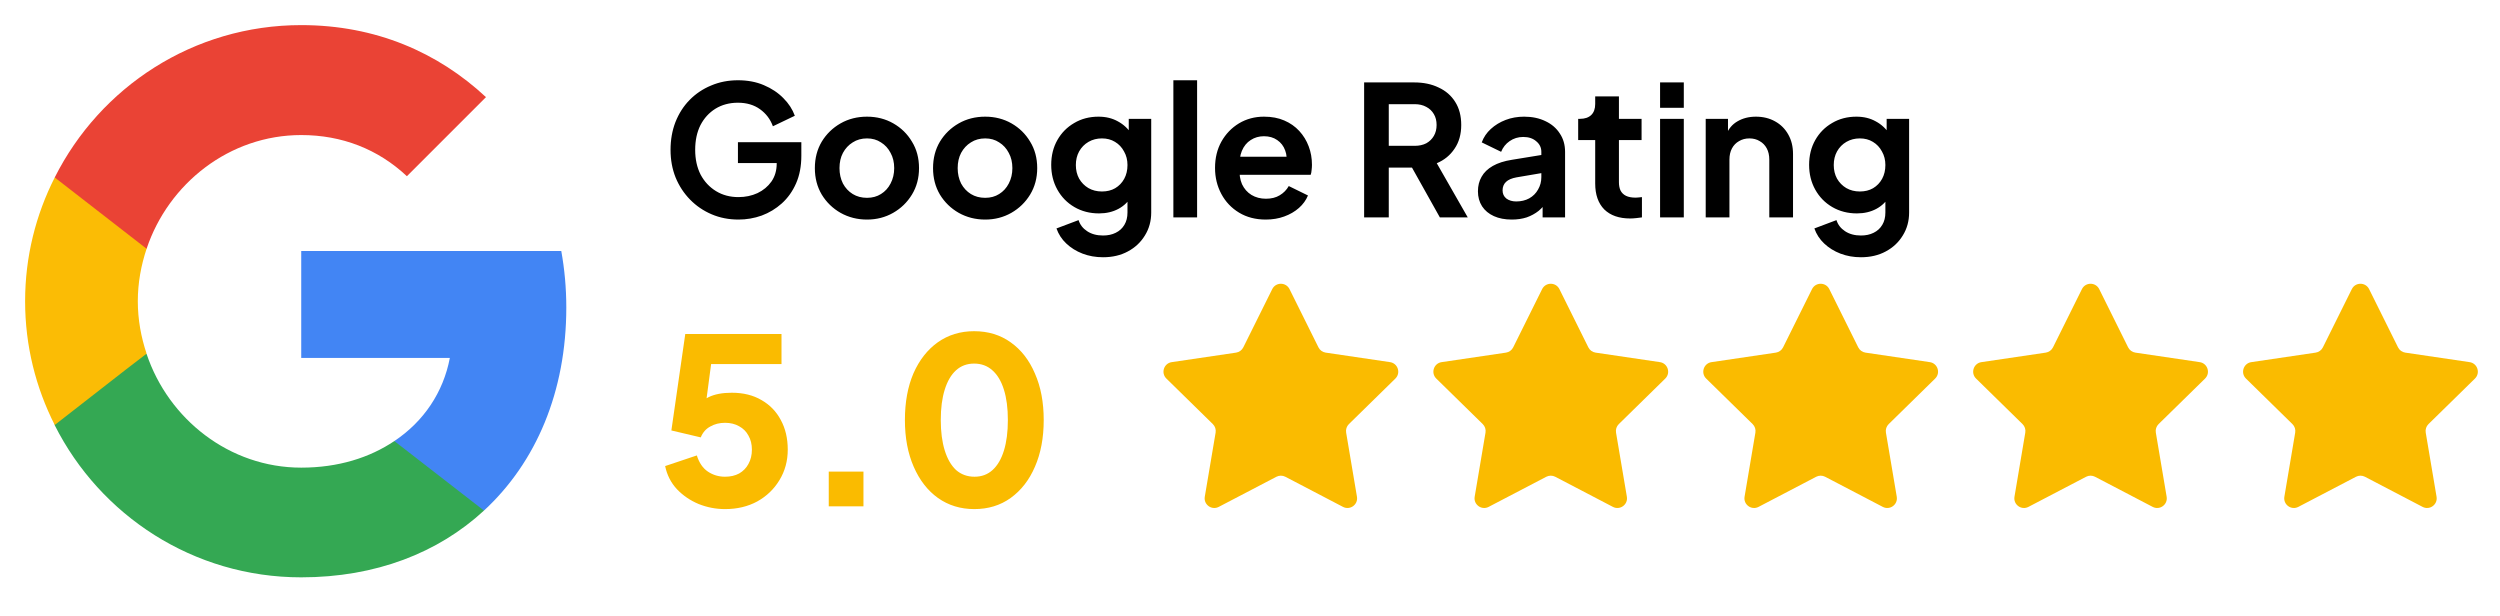
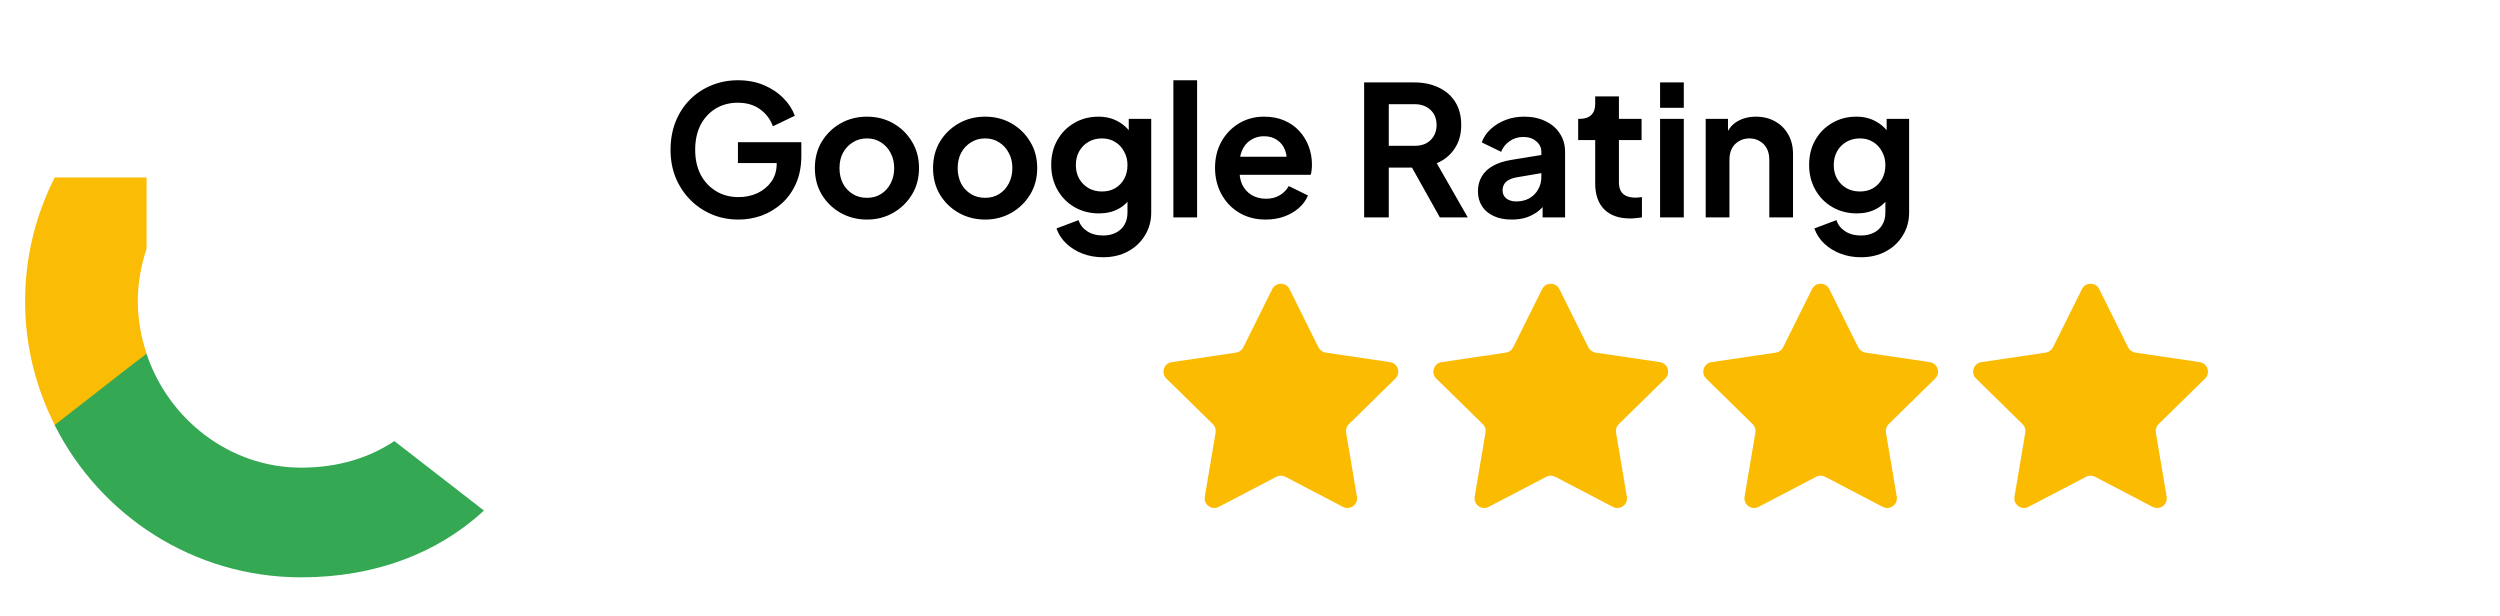
<svg xmlns="http://www.w3.org/2000/svg" width="138" height="34" viewBox="0 0 138 34" fill="none">
  <path d="M40.764 12.12C40.231 12.12 39.737 12.023 39.284 11.83C38.831 11.637 38.434 11.367 38.094 11.02C37.754 10.673 37.487 10.267 37.294 9.8C37.107 9.333 37.014 8.823 37.014 8.27C37.014 7.717 37.104 7.207 37.284 6.74C37.471 6.267 37.731 5.86 38.064 5.52C38.404 5.173 38.801 4.907 39.254 4.72C39.707 4.527 40.201 4.43 40.734 4.43C41.267 4.43 41.744 4.52 42.164 4.7C42.591 4.88 42.951 5.12 43.244 5.42C43.537 5.713 43.747 6.037 43.874 6.39L42.664 6.97C42.524 6.583 42.287 6.27 41.954 6.03C41.621 5.79 41.214 5.67 40.734 5.67C40.267 5.67 39.854 5.78 39.494 6C39.141 6.22 38.864 6.523 38.664 6.91C38.471 7.297 38.374 7.75 38.374 8.27C38.374 8.79 38.474 9.247 38.674 9.64C38.881 10.027 39.164 10.33 39.524 10.55C39.884 10.77 40.297 10.88 40.764 10.88C41.144 10.88 41.494 10.807 41.814 10.66C42.134 10.507 42.391 10.293 42.584 10.02C42.777 9.74 42.874 9.41 42.874 9.03V8.46L43.494 9H40.734V7.85H44.234V8.6C44.234 9.173 44.137 9.68 43.944 10.12C43.751 10.56 43.487 10.93 43.154 11.23C42.827 11.523 42.457 11.747 42.044 11.9C41.631 12.047 41.204 12.12 40.764 12.12ZM47.86 12.12C47.327 12.12 46.84 11.997 46.4 11.75C45.967 11.503 45.62 11.167 45.36 10.74C45.107 10.313 44.98 9.827 44.98 9.28C44.98 8.733 45.107 8.247 45.36 7.82C45.62 7.393 45.967 7.057 46.4 6.81C46.833 6.563 47.32 6.44 47.86 6.44C48.393 6.44 48.877 6.563 49.31 6.81C49.743 7.057 50.087 7.393 50.34 7.82C50.6 8.24 50.73 8.727 50.73 9.28C50.73 9.827 50.6 10.313 50.34 10.74C50.08 11.167 49.733 11.503 49.3 11.75C48.867 11.997 48.387 12.12 47.86 12.12ZM47.86 10.92C48.153 10.92 48.41 10.85 48.63 10.71C48.857 10.57 49.033 10.377 49.16 10.13C49.293 9.877 49.36 9.593 49.36 9.28C49.36 8.96 49.293 8.68 49.16 8.44C49.033 8.193 48.857 8 48.63 7.86C48.41 7.713 48.153 7.64 47.86 7.64C47.56 7.64 47.297 7.713 47.07 7.86C46.843 8 46.663 8.193 46.53 8.44C46.403 8.68 46.34 8.96 46.34 9.28C46.34 9.593 46.403 9.877 46.53 10.13C46.663 10.377 46.843 10.57 47.07 10.71C47.297 10.85 47.56 10.92 47.86 10.92ZM54.383 12.12C53.85 12.12 53.364 11.997 52.923 11.75C52.49 11.503 52.144 11.167 51.883 10.74C51.63 10.313 51.504 9.827 51.504 9.28C51.504 8.733 51.63 8.247 51.883 7.82C52.144 7.393 52.49 7.057 52.923 6.81C53.357 6.563 53.843 6.44 54.383 6.44C54.917 6.44 55.4 6.563 55.834 6.81C56.267 7.057 56.61 7.393 56.864 7.82C57.123 8.24 57.254 8.727 57.254 9.28C57.254 9.827 57.123 10.313 56.864 10.74C56.603 11.167 56.257 11.503 55.824 11.75C55.39 11.997 54.91 12.12 54.383 12.12ZM54.383 10.92C54.677 10.92 54.934 10.85 55.154 10.71C55.38 10.57 55.557 10.377 55.684 10.13C55.817 9.877 55.883 9.593 55.883 9.28C55.883 8.96 55.817 8.68 55.684 8.44C55.557 8.193 55.38 8 55.154 7.86C54.934 7.713 54.677 7.64 54.383 7.64C54.084 7.64 53.82 7.713 53.593 7.86C53.367 8 53.187 8.193 53.053 8.44C52.927 8.68 52.864 8.96 52.864 9.28C52.864 9.593 52.927 9.877 53.053 10.13C53.187 10.377 53.367 10.57 53.593 10.71C53.82 10.85 54.084 10.92 54.383 10.92ZM60.887 14.2C60.48 14.2 60.104 14.133 59.757 14C59.41 13.867 59.11 13.68 58.857 13.44C58.61 13.207 58.43 12.93 58.317 12.61L59.537 12.15C59.617 12.403 59.774 12.607 60.007 12.76C60.247 12.92 60.54 13 60.887 13C61.154 13 61.387 12.95 61.587 12.85C61.794 12.75 61.954 12.603 62.067 12.41C62.18 12.223 62.237 11.997 62.237 11.73V10.49L62.487 10.79C62.3 11.117 62.05 11.363 61.737 11.53C61.424 11.697 61.067 11.78 60.667 11.78C60.16 11.78 59.707 11.663 59.307 11.43C58.907 11.197 58.594 10.877 58.367 10.47C58.14 10.063 58.027 9.607 58.027 9.1C58.027 8.587 58.14 8.13 58.367 7.73C58.594 7.33 58.904 7.017 59.297 6.79C59.69 6.557 60.137 6.44 60.637 6.44C61.044 6.44 61.4 6.527 61.707 6.7C62.02 6.867 62.28 7.11 62.487 7.43L62.307 7.76V6.56H63.547V11.73C63.547 12.203 63.43 12.627 63.197 13C62.97 13.373 62.657 13.667 62.257 13.88C61.864 14.093 61.407 14.2 60.887 14.2ZM60.827 10.57C61.107 10.57 61.35 10.51 61.557 10.39C61.77 10.263 61.937 10.09 62.057 9.87C62.177 9.65 62.237 9.397 62.237 9.11C62.237 8.83 62.174 8.58 62.047 8.36C61.927 8.133 61.76 7.957 61.547 7.83C61.34 7.703 61.1 7.64 60.827 7.64C60.554 7.64 60.307 7.703 60.087 7.83C59.867 7.957 59.694 8.133 59.567 8.36C59.447 8.58 59.387 8.83 59.387 9.11C59.387 9.39 59.447 9.64 59.567 9.86C59.694 10.08 59.864 10.253 60.077 10.38C60.297 10.507 60.547 10.57 60.827 10.57ZM64.77 12V4.43H66.08V12H64.77ZM69.87 12.12C69.31 12.12 68.82 11.993 68.4 11.74C67.98 11.487 67.653 11.143 67.42 10.71C67.187 10.277 67.07 9.797 67.07 9.27C67.07 8.723 67.187 8.24 67.42 7.82C67.66 7.393 67.983 7.057 68.39 6.81C68.803 6.563 69.263 6.44 69.77 6.44C70.197 6.44 70.57 6.51 70.89 6.65C71.217 6.79 71.493 6.983 71.72 7.23C71.947 7.477 72.12 7.76 72.24 8.08C72.36 8.393 72.42 8.733 72.42 9.1C72.42 9.193 72.413 9.29 72.4 9.39C72.393 9.49 72.377 9.577 72.35 9.65H68.15V8.65H71.61L70.99 9.12C71.05 8.813 71.033 8.54 70.94 8.3C70.853 8.06 70.707 7.87 70.5 7.73C70.3 7.59 70.057 7.52 69.77 7.52C69.497 7.52 69.253 7.59 69.04 7.73C68.827 7.863 68.663 8.063 68.55 8.33C68.443 8.59 68.403 8.907 68.43 9.28C68.403 9.613 68.447 9.91 68.56 10.17C68.68 10.423 68.853 10.62 69.08 10.76C69.313 10.9 69.58 10.97 69.88 10.97C70.18 10.97 70.433 10.907 70.64 10.78C70.853 10.653 71.02 10.483 71.14 10.27L72.2 10.79C72.093 11.05 71.927 11.28 71.7 11.48C71.473 11.68 71.203 11.837 70.89 11.95C70.583 12.063 70.243 12.12 69.87 12.12ZM75.3 12V4.55H78.07C78.577 4.55 79.024 4.643 79.41 4.83C79.804 5.01 80.11 5.277 80.33 5.63C80.55 5.977 80.66 6.4 80.66 6.9C80.66 7.413 80.537 7.85 80.29 8.21C80.05 8.57 79.724 8.837 79.31 9.01L81.02 12H79.48L77.65 8.73L78.53 9.25H76.66V12H75.3ZM76.66 8.05H78.09C78.337 8.05 78.55 8.003 78.73 7.91C78.91 7.81 79.05 7.673 79.15 7.5C79.25 7.327 79.3 7.127 79.3 6.9C79.3 6.667 79.25 6.467 79.15 6.3C79.05 6.127 78.91 5.993 78.73 5.9C78.55 5.8 78.337 5.75 78.09 5.75H76.66V8.05ZM83.452 12.12C83.072 12.12 82.742 12.057 82.462 11.93C82.182 11.803 81.965 11.623 81.812 11.39C81.658 11.15 81.582 10.873 81.582 10.56C81.582 10.26 81.648 9.993 81.782 9.76C81.915 9.52 82.122 9.32 82.402 9.16C82.682 9 83.035 8.887 83.462 8.82L85.242 8.53V9.53L83.712 9.79C83.452 9.837 83.258 9.92 83.132 10.04C83.005 10.16 82.942 10.317 82.942 10.51C82.942 10.697 83.012 10.847 83.152 10.96C83.298 11.067 83.478 11.12 83.692 11.12C83.965 11.12 84.205 11.063 84.412 10.95C84.625 10.83 84.788 10.667 84.902 10.46C85.022 10.253 85.082 10.027 85.082 9.78V8.38C85.082 8.147 84.988 7.953 84.802 7.8C84.622 7.64 84.382 7.56 84.082 7.56C83.802 7.56 83.552 7.637 83.332 7.79C83.118 7.937 82.962 8.133 82.862 8.38L81.792 7.86C81.898 7.573 82.065 7.327 82.292 7.12C82.525 6.907 82.798 6.74 83.112 6.62C83.425 6.5 83.765 6.44 84.132 6.44C84.578 6.44 84.972 6.523 85.312 6.69C85.652 6.85 85.915 7.077 86.102 7.37C86.295 7.657 86.392 7.993 86.392 8.38V12H85.152V11.07L85.432 11.05C85.292 11.283 85.125 11.48 84.932 11.64C84.738 11.793 84.518 11.913 84.272 12C84.025 12.08 83.752 12.12 83.452 12.12ZM89.985 12.06C89.371 12.06 88.895 11.893 88.555 11.56C88.221 11.22 88.055 10.743 88.055 10.13V7.73H87.115V6.56H87.215C87.481 6.56 87.688 6.49 87.835 6.35C87.981 6.21 88.055 6.007 88.055 5.74V5.32H89.365V6.56H90.615V7.73H89.365V10.06C89.365 10.24 89.395 10.393 89.455 10.52C89.521 10.647 89.621 10.743 89.755 10.81C89.895 10.877 90.071 10.91 90.285 10.91C90.331 10.91 90.385 10.907 90.445 10.9C90.511 10.893 90.575 10.887 90.635 10.88V12C90.541 12.013 90.435 12.027 90.315 12.04C90.195 12.053 90.085 12.06 89.985 12.06ZM91.636 12V6.56H92.946V12H91.636ZM91.636 5.95V4.55H92.946V5.95H91.636ZM94.155 12V6.56H95.385V7.63L95.285 7.44C95.412 7.113 95.618 6.867 95.905 6.7C96.198 6.527 96.538 6.44 96.925 6.44C97.325 6.44 97.678 6.527 97.985 6.7C98.299 6.873 98.542 7.117 98.715 7.43C98.888 7.737 98.975 8.093 98.975 8.5V12H97.665V8.81C97.665 8.57 97.618 8.363 97.525 8.19C97.432 8.017 97.302 7.883 97.135 7.79C96.975 7.69 96.785 7.64 96.565 7.64C96.352 7.64 96.162 7.69 95.995 7.79C95.829 7.883 95.698 8.017 95.605 8.19C95.512 8.363 95.465 8.57 95.465 8.81V12H94.155ZM102.723 14.2C102.316 14.2 101.94 14.133 101.593 14C101.246 13.867 100.946 13.68 100.693 13.44C100.446 13.207 100.266 12.93 100.153 12.61L101.373 12.15C101.453 12.403 101.61 12.607 101.843 12.76C102.083 12.92 102.376 13 102.723 13C102.99 13 103.223 12.95 103.423 12.85C103.63 12.75 103.79 12.603 103.903 12.41C104.016 12.223 104.073 11.997 104.073 11.73V10.49L104.323 10.79C104.136 11.117 103.886 11.363 103.573 11.53C103.26 11.697 102.903 11.78 102.503 11.78C101.996 11.78 101.543 11.663 101.143 11.43C100.743 11.197 100.43 10.877 100.203 10.47C99.976 10.063 99.863 9.607 99.863 9.1C99.863 8.587 99.976 8.13 100.203 7.73C100.43 7.33 100.74 7.017 101.133 6.79C101.526 6.557 101.973 6.44 102.473 6.44C102.88 6.44 103.236 6.527 103.543 6.7C103.856 6.867 104.116 7.11 104.323 7.43L104.143 7.76V6.56H105.383V11.73C105.383 12.203 105.266 12.627 105.033 13C104.806 13.373 104.493 13.667 104.093 13.88C103.7 14.093 103.243 14.2 102.723 14.2ZM102.663 10.57C102.943 10.57 103.186 10.51 103.393 10.39C103.606 10.263 103.773 10.09 103.893 9.87C104.013 9.65 104.073 9.397 104.073 9.11C104.073 8.83 104.01 8.58 103.883 8.36C103.763 8.133 103.596 7.957 103.383 7.83C103.176 7.703 102.936 7.64 102.663 7.64C102.39 7.64 102.143 7.703 101.923 7.83C101.703 7.957 101.53 8.133 101.403 8.36C101.283 8.58 101.223 8.83 101.223 9.11C101.223 9.39 101.283 9.64 101.403 9.86C101.53 10.08 101.7 10.253 101.913 10.38C102.133 10.507 102.383 10.57 102.663 10.57Z" fill="black" />
-   <path d="M40.023 28.102C39.521 28.102 39.036 28.009 38.567 27.822C38.099 27.626 37.699 27.353 37.367 27.004C37.035 26.647 36.818 26.221 36.716 25.727L38.465 25.14C38.593 25.548 38.797 25.846 39.078 26.034C39.359 26.221 39.674 26.315 40.023 26.315C40.321 26.315 40.581 26.255 40.802 26.136C41.023 26.008 41.194 25.834 41.313 25.612C41.441 25.382 41.505 25.119 41.505 24.82C41.505 24.523 41.441 24.263 41.313 24.042C41.194 23.82 41.023 23.65 40.802 23.531C40.581 23.403 40.321 23.339 40.023 23.339C39.717 23.339 39.444 23.407 39.206 23.544C38.968 23.671 38.793 23.871 38.682 24.144L37.06 23.761L37.827 18.436H43.139V20.096H38.631L39.372 19.202L38.848 23.16L38.312 22.688C38.525 22.339 38.793 22.084 39.117 21.922C39.449 21.76 39.874 21.679 40.394 21.679C41.032 21.679 41.581 21.815 42.041 22.088C42.501 22.352 42.854 22.718 43.101 23.186C43.356 23.654 43.484 24.199 43.484 24.82C43.484 25.442 43.331 26.004 43.024 26.506C42.726 27 42.318 27.392 41.798 27.681C41.279 27.962 40.687 28.102 40.023 28.102ZM45.747 27.949V26.034H47.663V27.949H45.747ZM53.782 28.102C53.025 28.102 52.356 27.898 51.777 27.489C51.207 27.081 50.76 26.506 50.437 25.765C50.113 25.025 49.951 24.165 49.951 23.186C49.951 22.198 50.109 21.339 50.424 20.606C50.747 19.874 51.194 19.304 51.765 18.895C52.343 18.487 53.012 18.282 53.77 18.282C54.544 18.282 55.217 18.487 55.787 18.895C56.366 19.304 56.813 19.878 57.128 20.619C57.452 21.351 57.613 22.207 57.613 23.186C57.613 24.165 57.452 25.025 57.128 25.765C56.813 26.498 56.366 27.072 55.787 27.489C55.217 27.898 54.548 28.102 53.782 28.102ZM53.795 26.315C54.187 26.315 54.519 26.191 54.791 25.944C55.063 25.697 55.272 25.34 55.417 24.872C55.562 24.403 55.634 23.841 55.634 23.186C55.634 22.53 55.562 21.973 55.417 21.513C55.272 21.045 55.059 20.687 54.778 20.44C54.506 20.194 54.17 20.07 53.77 20.07C53.378 20.07 53.046 20.194 52.773 20.44C52.501 20.687 52.292 21.045 52.148 21.513C52.003 21.973 51.931 22.53 51.931 23.186C51.931 23.833 52.003 24.391 52.148 24.859C52.292 25.327 52.501 25.689 52.773 25.944C53.054 26.191 53.395 26.315 53.795 26.315Z" fill="#FABB00" />
  <path d="M70.228 15.959C70.423 15.565 70.985 15.565 71.181 15.959L72.779 19.175C72.856 19.331 73.005 19.439 73.177 19.465L76.73 19.99C77.164 20.055 77.338 20.589 77.024 20.897L74.459 23.41C74.335 23.532 74.278 23.707 74.307 23.879L74.904 27.42C74.978 27.853 74.523 28.183 74.133 27.98L70.951 26.317C70.796 26.237 70.612 26.237 70.458 26.317L67.275 27.98C66.885 28.183 66.431 27.853 66.504 27.42L67.102 23.879C67.13 23.707 67.074 23.532 66.949 23.41L64.385 20.897C64.07 20.589 64.244 20.055 64.679 19.99L68.231 19.465C68.404 19.439 68.552 19.331 68.63 19.175L70.228 15.959Z" fill="#FABB00" />
  <path d="M85.126 15.959C85.322 15.565 85.883 15.565 86.079 15.959L87.677 19.175C87.754 19.331 87.903 19.439 88.076 19.465L91.628 19.99C92.063 20.055 92.236 20.589 91.922 20.897L89.358 23.41C89.233 23.532 89.176 23.707 89.205 23.879L89.803 27.42C89.876 27.853 89.422 28.183 89.032 27.98L85.849 26.317C85.695 26.237 85.511 26.237 85.356 26.317L82.173 27.98C81.784 28.183 81.329 27.853 81.402 27.42L82 23.879C82.029 23.707 81.972 23.532 81.848 23.41L79.283 20.897C78.969 20.589 79.142 20.055 79.577 19.99L83.13 19.465C83.302 19.439 83.451 19.331 83.528 19.175L85.126 15.959Z" fill="#FABB00" />
  <path d="M100.024 15.959C100.22 15.565 100.782 15.565 100.977 15.959L102.575 19.175C102.653 19.331 102.801 19.439 102.974 19.465L106.526 19.99C106.961 20.055 107.135 20.589 106.82 20.897L104.256 23.41C104.131 23.532 104.074 23.707 104.103 23.879L104.701 27.42C104.774 27.853 104.32 28.183 103.93 27.98L100.747 26.317C100.593 26.237 100.409 26.237 100.254 26.317L97.072 27.98C96.682 28.183 96.227 27.853 96.3 27.42L96.898 23.879C96.927 23.707 96.87 23.532 96.746 23.41L94.181 20.897C93.867 20.589 94.041 20.055 94.476 19.99L98.028 19.465C98.2 19.439 98.349 19.331 98.426 19.175L100.024 15.959Z" fill="#FABB00" />
  <path d="M114.923 15.959C115.118 15.565 115.68 15.565 115.876 15.959L117.473 19.175C117.551 19.331 117.7 19.439 117.872 19.465L121.424 19.99C121.859 20.055 122.033 20.589 121.719 20.897L119.154 23.41C119.03 23.532 118.973 23.707 119.002 23.879L119.599 27.42C119.673 27.853 119.218 28.183 118.828 27.98L115.645 26.317C115.491 26.237 115.307 26.237 115.153 26.317L111.97 27.98C111.58 28.183 111.126 27.853 111.199 27.42L111.796 23.879C111.825 23.707 111.769 23.532 111.644 23.41L109.079 20.897C108.765 20.589 108.939 20.055 109.374 19.99L112.926 19.465C113.098 19.439 113.247 19.331 113.325 19.175L114.923 15.959Z" fill="#FABB00" />
-   <path d="M129.821 15.959C130.017 15.565 130.578 15.565 130.774 15.959L132.372 19.175C132.449 19.331 132.598 19.439 132.77 19.465L136.323 19.99C136.758 20.055 136.931 20.589 136.617 20.897L134.052 23.41C133.928 23.532 133.871 23.707 133.9 23.879L134.498 27.42C134.571 27.853 134.116 28.183 133.727 27.98L130.544 26.317C130.389 26.237 130.205 26.237 130.051 26.317L126.868 27.98C126.478 28.183 126.024 27.853 126.097 27.42L126.695 23.879C126.724 23.707 126.667 23.532 126.542 23.41L123.978 20.897C123.664 20.589 123.837 20.055 124.272 19.99L127.824 19.465C127.997 19.439 128.146 19.331 128.223 19.175L129.821 15.959Z" fill="#FABB00" />
-   <path d="M31.26 16.974C31.26 15.893 31.163 14.854 30.983 13.856H16.628V19.759H24.831C24.47 21.657 23.389 23.265 21.768 24.346V28.184H26.715C29.597 25.523 31.26 21.616 31.26 16.974Z" fill="#4285F4" />
  <path d="M16.628 31.869C20.743 31.869 24.193 30.512 26.715 28.184L21.768 24.346C20.41 25.26 18.678 25.814 16.628 25.814C12.665 25.814 9.298 23.14 8.092 19.537H3.021V23.473C5.529 28.447 10.669 31.869 16.628 31.869Z" fill="#34A853" />
  <path d="M8.092 19.523C7.787 18.609 7.607 17.639 7.607 16.628C7.607 15.616 7.787 14.646 8.092 13.732V9.796H3.021C1.981 11.847 1.386 14.161 1.386 16.628C1.386 19.094 1.981 21.408 3.021 23.459L6.97 20.383L8.092 19.523Z" fill="#FBBC05" />
-   <path d="M16.628 7.455C18.872 7.455 20.867 8.231 22.461 9.727L26.826 5.362C24.179 2.896 20.743 1.386 16.628 1.386C10.669 1.386 5.529 4.808 3.021 9.796L8.092 13.732C9.298 10.129 12.665 7.455 16.628 7.455Z" fill="#EA4335" />
</svg>